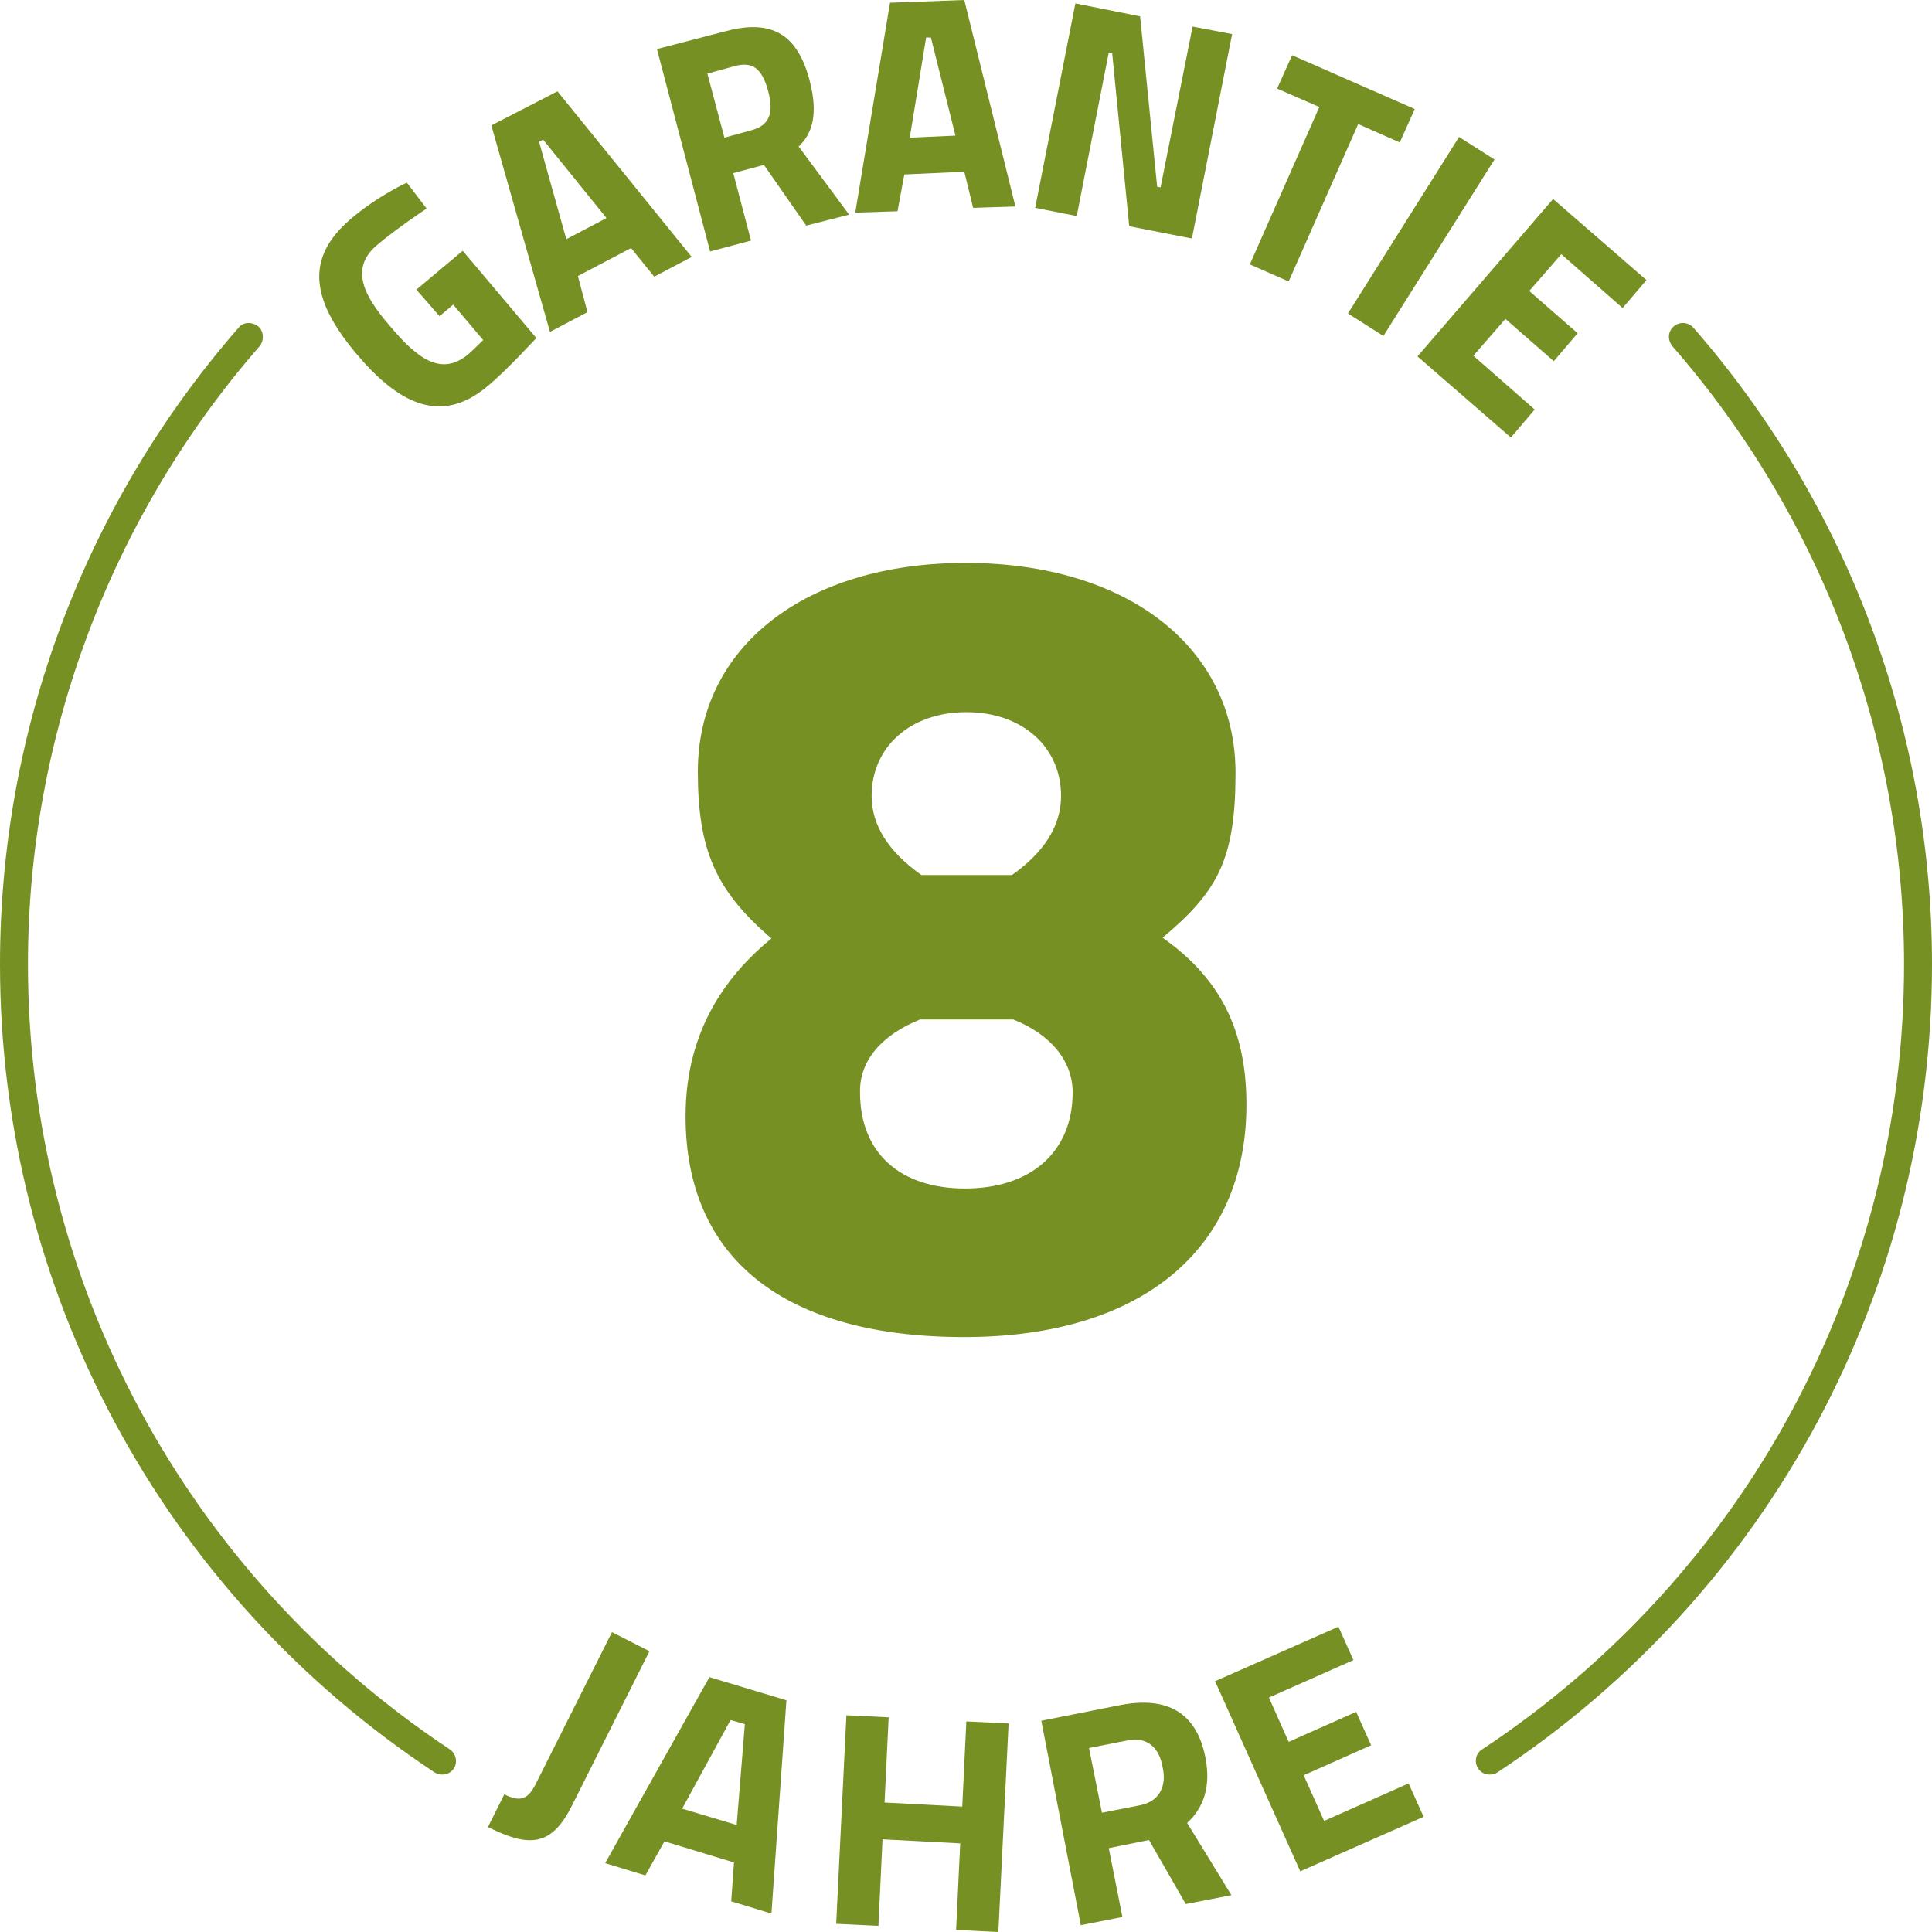
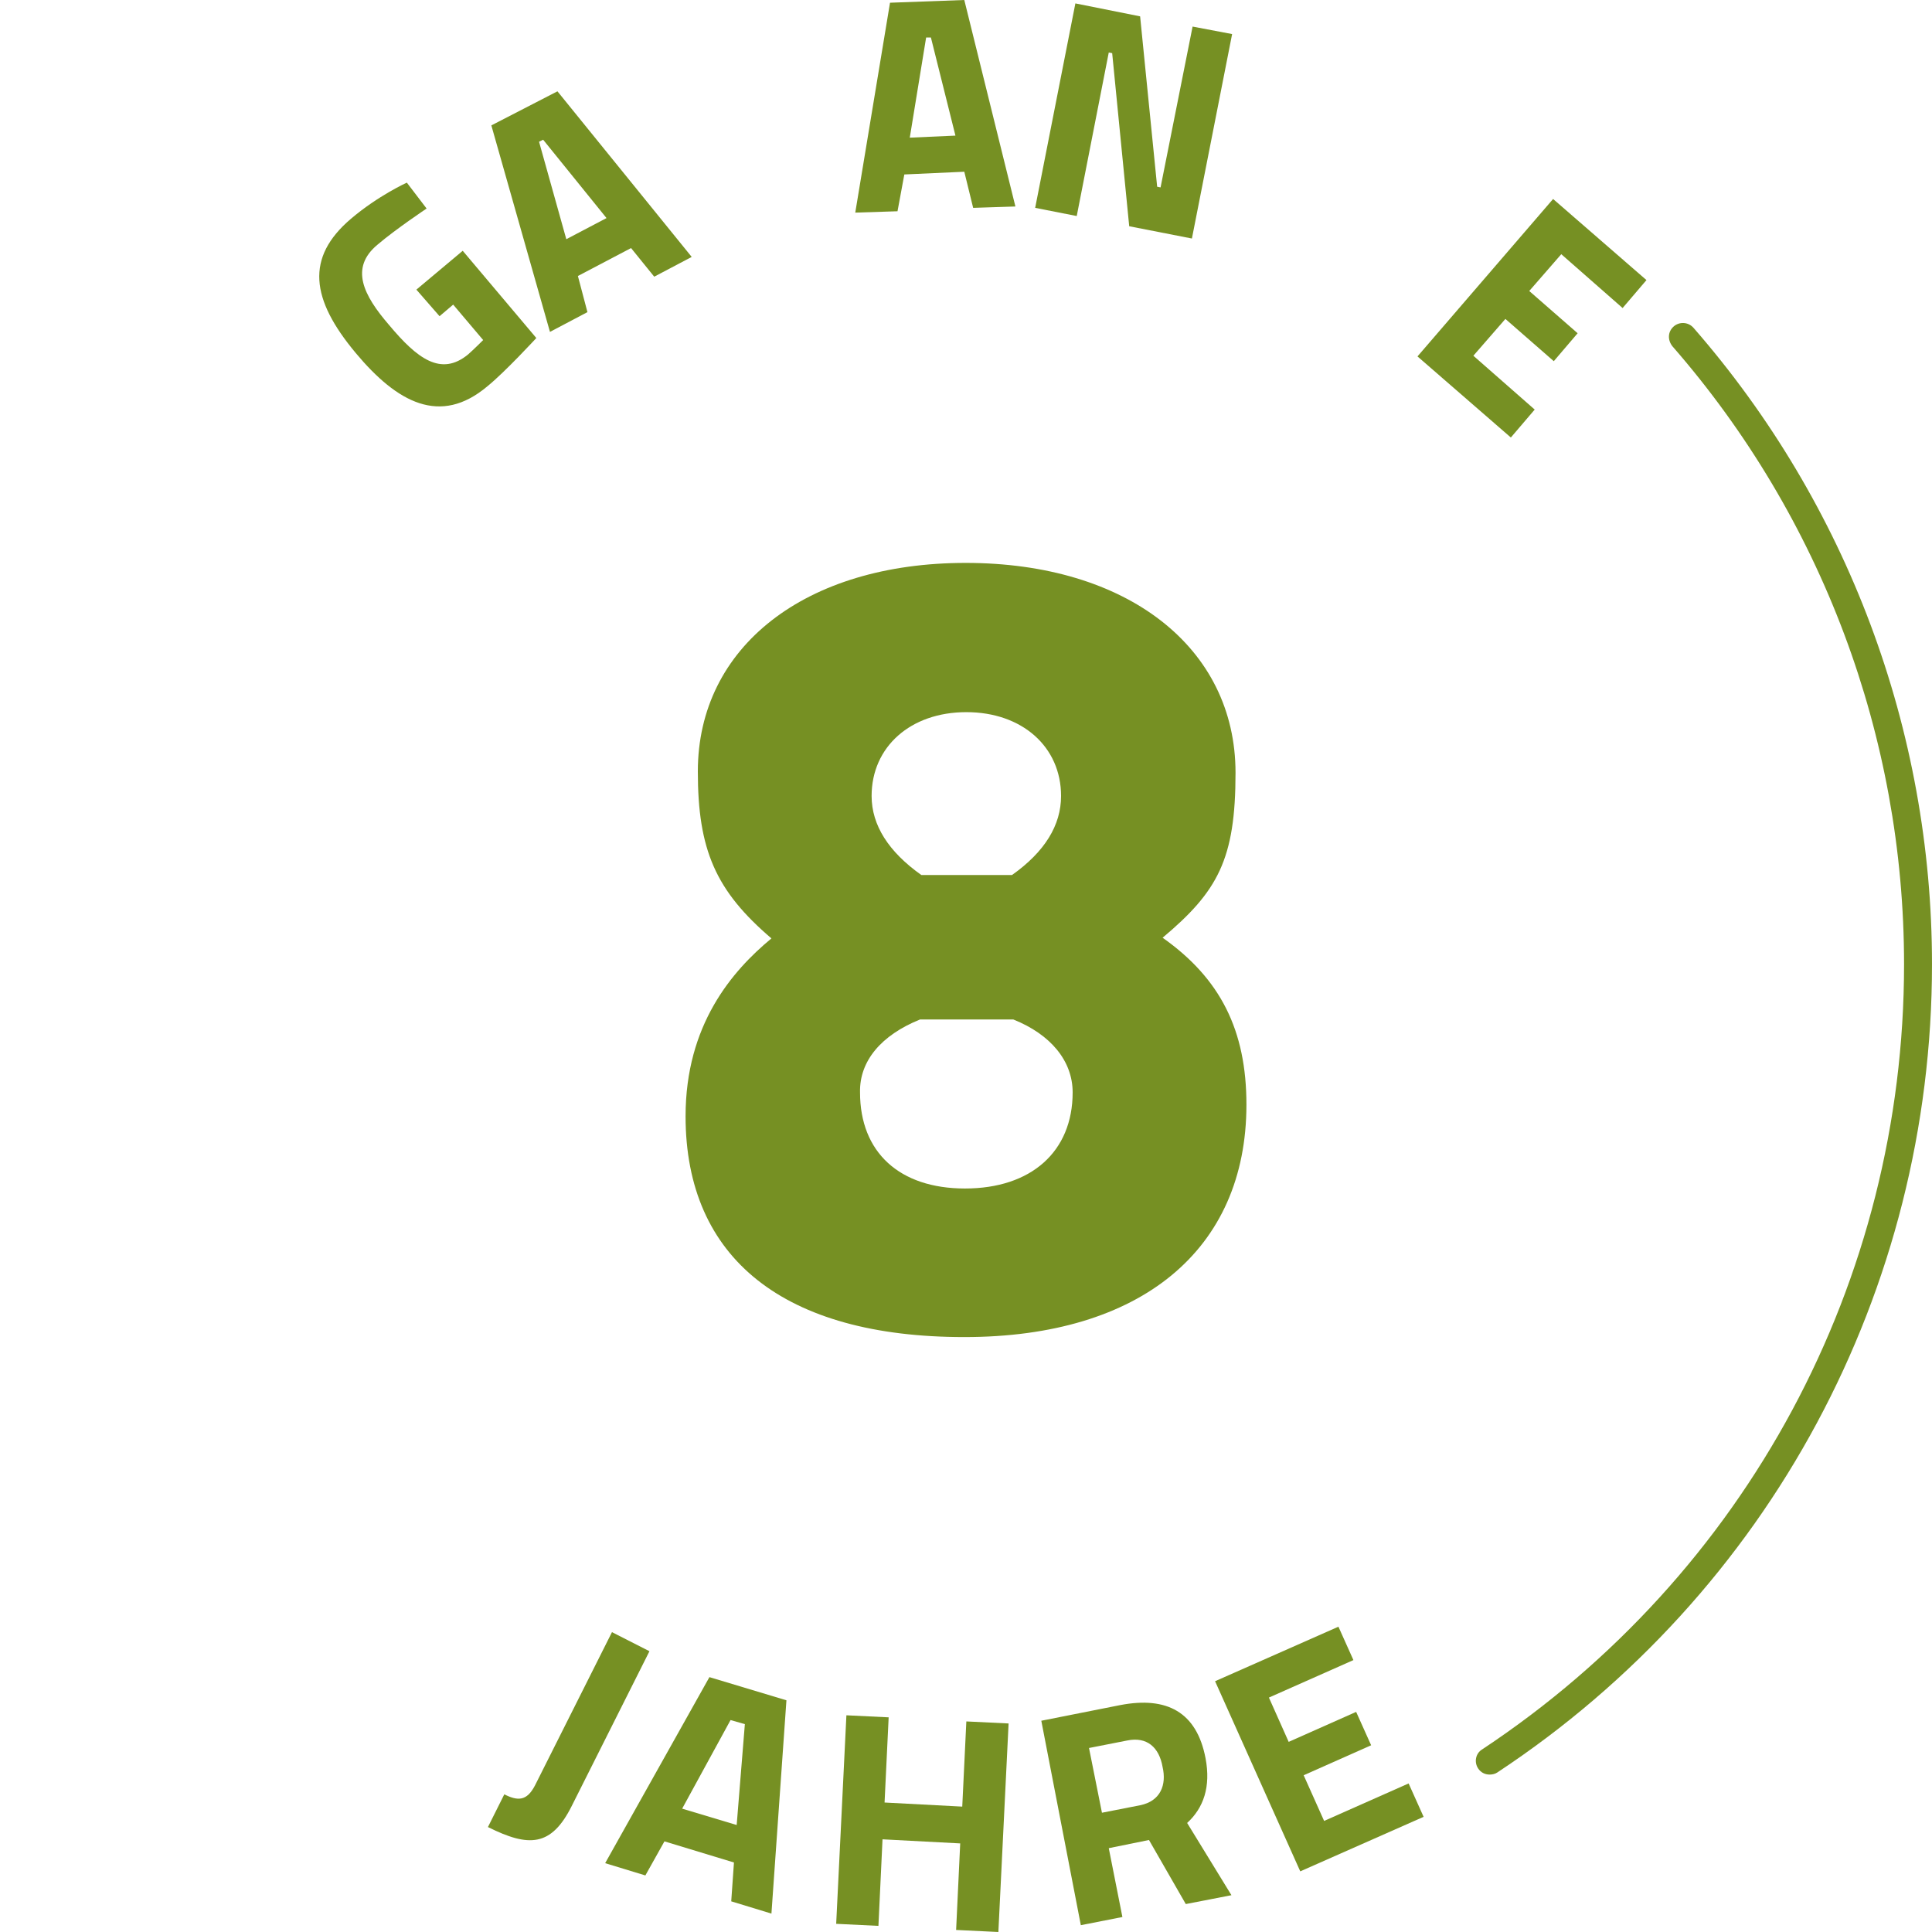
<svg xmlns="http://www.w3.org/2000/svg" version="1.1" id="Ebene_1" x="0px" y="0px" viewBox="0 0 283.5 283.5" style="enable-background:new 0 0 283.5 283.5;" xml:space="preserve" width="283.5" height="283.5">
  <style type="text/css">
	.st0{fill:#769023;}
</style>
  <g>
    <g>
      <path class="st0" d="M83.9,265c-3,6-6.3,6.1-12.3,3.1l2.4-4.8c2,1,3.3,1,4.5-1.3l11.3-22.5l5.5,2.8L83.9,265z" />
      <path class="st0" d="M104.1,246.1l11.3,3.4l-2.2,31.3l-5.9-1.8l0.4-5.7l-10.2-3.1l-2.8,5l-5.9-1.8L104.1,246.1z M100.1,265.4    l8,2.4l1.2-14.8l-2.1-0.6L100.1,265.4z" />
      <path class="st0" d="M140.9,270.5l-11.4-0.6l-0.6,12.7l-6.2-0.3l1.5-30.6l6.2,0.3l-0.6,12.5l11.4,0.6l0.6-12.5l6.2,0.3l-1.5,30.6    l-6.2-0.3L140.9,270.5z" />
      <path class="st0" d="M162.7,271.2l2,10.1l-6.1,1.2l-5.8-30l11.6-2.3c6.8-1.3,11.2,1,12.5,7.8c0.8,4.2-0.3,7.3-2.7,9.5l6.5,10.6    l-6.7,1.3l-5.4-9.4L162.7,271.2z M165.4,255.4l-5.6,1.1l1.9,9.5l5.6-1.1c3-0.6,3.9-3,3.3-5.6C170.1,256.4,168.3,254.8,165.4,255.4    z" />
      <path class="st0" d="M178.3,246.7l18.1-8l2.2,4.9l-12.4,5.5l2.9,6.5l9.9-4.4l2.2,4.9l-9.9,4.4l3,6.7l12.4-5.5l2.2,4.9l-18.1,8    L178.3,246.7z" />
    </g>
    <g>
      <path class="st0" d="M61.1,42.5l6.8-5.7l10.8,12.8c0,0-4.6,5-7.2,7.1c-6.9,5.8-13.2,2.4-19.3-4.9c-6.6-7.9-7.4-14-0.7-19.7    c4-3.4,8.2-5.3,8.2-5.3l2.9,3.8c0,0-4.5,3-7.2,5.3c-4.1,3.4-2.1,7.4,1.7,11.8c4.1,4.9,7.6,7.6,11.6,4.3c0.8-0.7,2.2-2.1,2.2-2.1    l-4.4-5.2l-2,1.7L61.1,42.5z" />
      <path class="st0" d="M72.1,18.4l9.7-5l19.7,24.3l-5.5,2.9l-3.4-4.2l-7.8,4.1l1.4,5.3l-5.5,2.9L72.1,18.4z M83.1,35.1L89,32    l-9.3-11.5l-0.6,0.3L83.1,35.1z" />
-       <path class="st0" d="M112.1,24.2l-4.5,1.2l2.6,9.9l-6,1.6L96.4,7.2l10-2.6c6.3-1.7,10.5-0.1,12.4,7.2c1.3,5,0.4,7.8-1.6,9.7    l7.4,10l-6.3,1.6L112.1,24.2z M107.8,9.7l-4,1.1l2.5,9.4l4-1.1c2.6-0.7,3.3-2.5,2.4-5.8C111.8,10,110.4,9,107.8,9.7z" />
      <path class="st0" d="M130.6,0.4L141.5,0l7.5,30.3l-6.2,0.2l-1.3-5.3l-8.8,0.4l-1,5.4l-6.2,0.2L130.6,0.4z M133.5,20.2l6.7-0.3    l-3.6-14.4l-0.7,0L133.5,20.2z" />
      <path class="st0" d="M157.8,0.5l9.5,1.9l2.5,25l0.5,0.1L175,3.9l5.8,1.1l-5.9,30l-9.2-1.8l-2.5-25.4l-0.5-0.1l-4.7,24l-6.1-1.2    L157.8,0.5z" />
-       <path class="st0" d="M189.6,8.1l18,7.9l-2.2,4.9l-6.1-2.7l-10.2,23.1l-5.7-2.5l10.2-23.1l-6.2-2.7L189.6,8.1z" />
-       <path class="st0" d="M214.1,20.1l5.2,3.3l-16.3,25.9l-5.2-3.3L214.1,20.1z" />
      <path class="st0" d="M227.9,29.2l13.7,11.9l-3.5,4.1l-9-7.9l-4.7,5.4l7.1,6.2l-3.5,4.1l-7.1-6.2l-4.7,5.4l9,7.9l-3.5,4.1    l-13.7-11.9L227.9,29.2z" />
    </g>
    <g>
-       <path class="st0" d="M64.9,260.4c-0.4,0-0.8-0.1-1.1-0.3C23.8,233.7,0,189.3,0,141.5c0-34.4,12.4-67.5,35-93.4    c0.7-0.9,2-0.9,2.9-0.2c0.8,0.7,0.9,2,0.2,2.9c-21.9,25.1-34,57.4-34,90.7c0,46.5,23.2,89.5,61.9,115.2c0.9,0.6,1.2,1.9,0.6,2.8    C66.2,260.1,65.6,260.4,64.9,260.4z" />
-     </g>
+       </g>
    <g>
      <path class="st0" d="M218.6,260.4c-0.7,0-1.3-0.3-1.7-0.9c-0.6-0.9-0.4-2.2,0.6-2.8c38.8-25.7,61.9-68.7,61.9-115.2    c0-33.4-12.1-65.6-34-90.7c-0.7-0.9-0.7-2.1,0.2-2.9c0.8-0.7,2.1-0.7,2.9,0.2c22.6,25.9,35,59.1,35,93.4    c0,47.8-23.8,92.2-63.8,118.6C219.4,260.3,219,260.4,218.6,260.4z" />
    </g>
  </g>
  <path class="st0" d="M170.6,137.6c8.1-6.8,10.7-11.5,10.7-24.2c0-18.4-15.9-30.8-39.6-30.8c-23.5,0-39.3,12.3-39.3,30.6  c0,11.5,2.6,17.5,10.8,24.5c-5.8,4.8-12.6,12.7-12.6,26.1c0,20.9,14.5,32.4,40.9,32.4c25.9,0,41.4-12.8,41.4-34.1  C182.9,151.2,179.1,143.6,170.6,137.6z M148.5,128.4h-13.3c-4.8-3.4-7.3-7.3-7.3-11.6c0-7.2,5.7-12.3,13.9-12.3s13.9,5.1,13.9,12.3  C155.7,121.1,153.3,125,148.5,128.4z M135,149.6h13.7c5.5,2.2,8.7,6.1,8.7,10.7c0,8.7-6.1,14.1-15.8,14.1c-9.6,0-15.4-5.3-15.4-14.1  C126.1,155.7,129.3,151.9,135,149.6z" />
</svg>